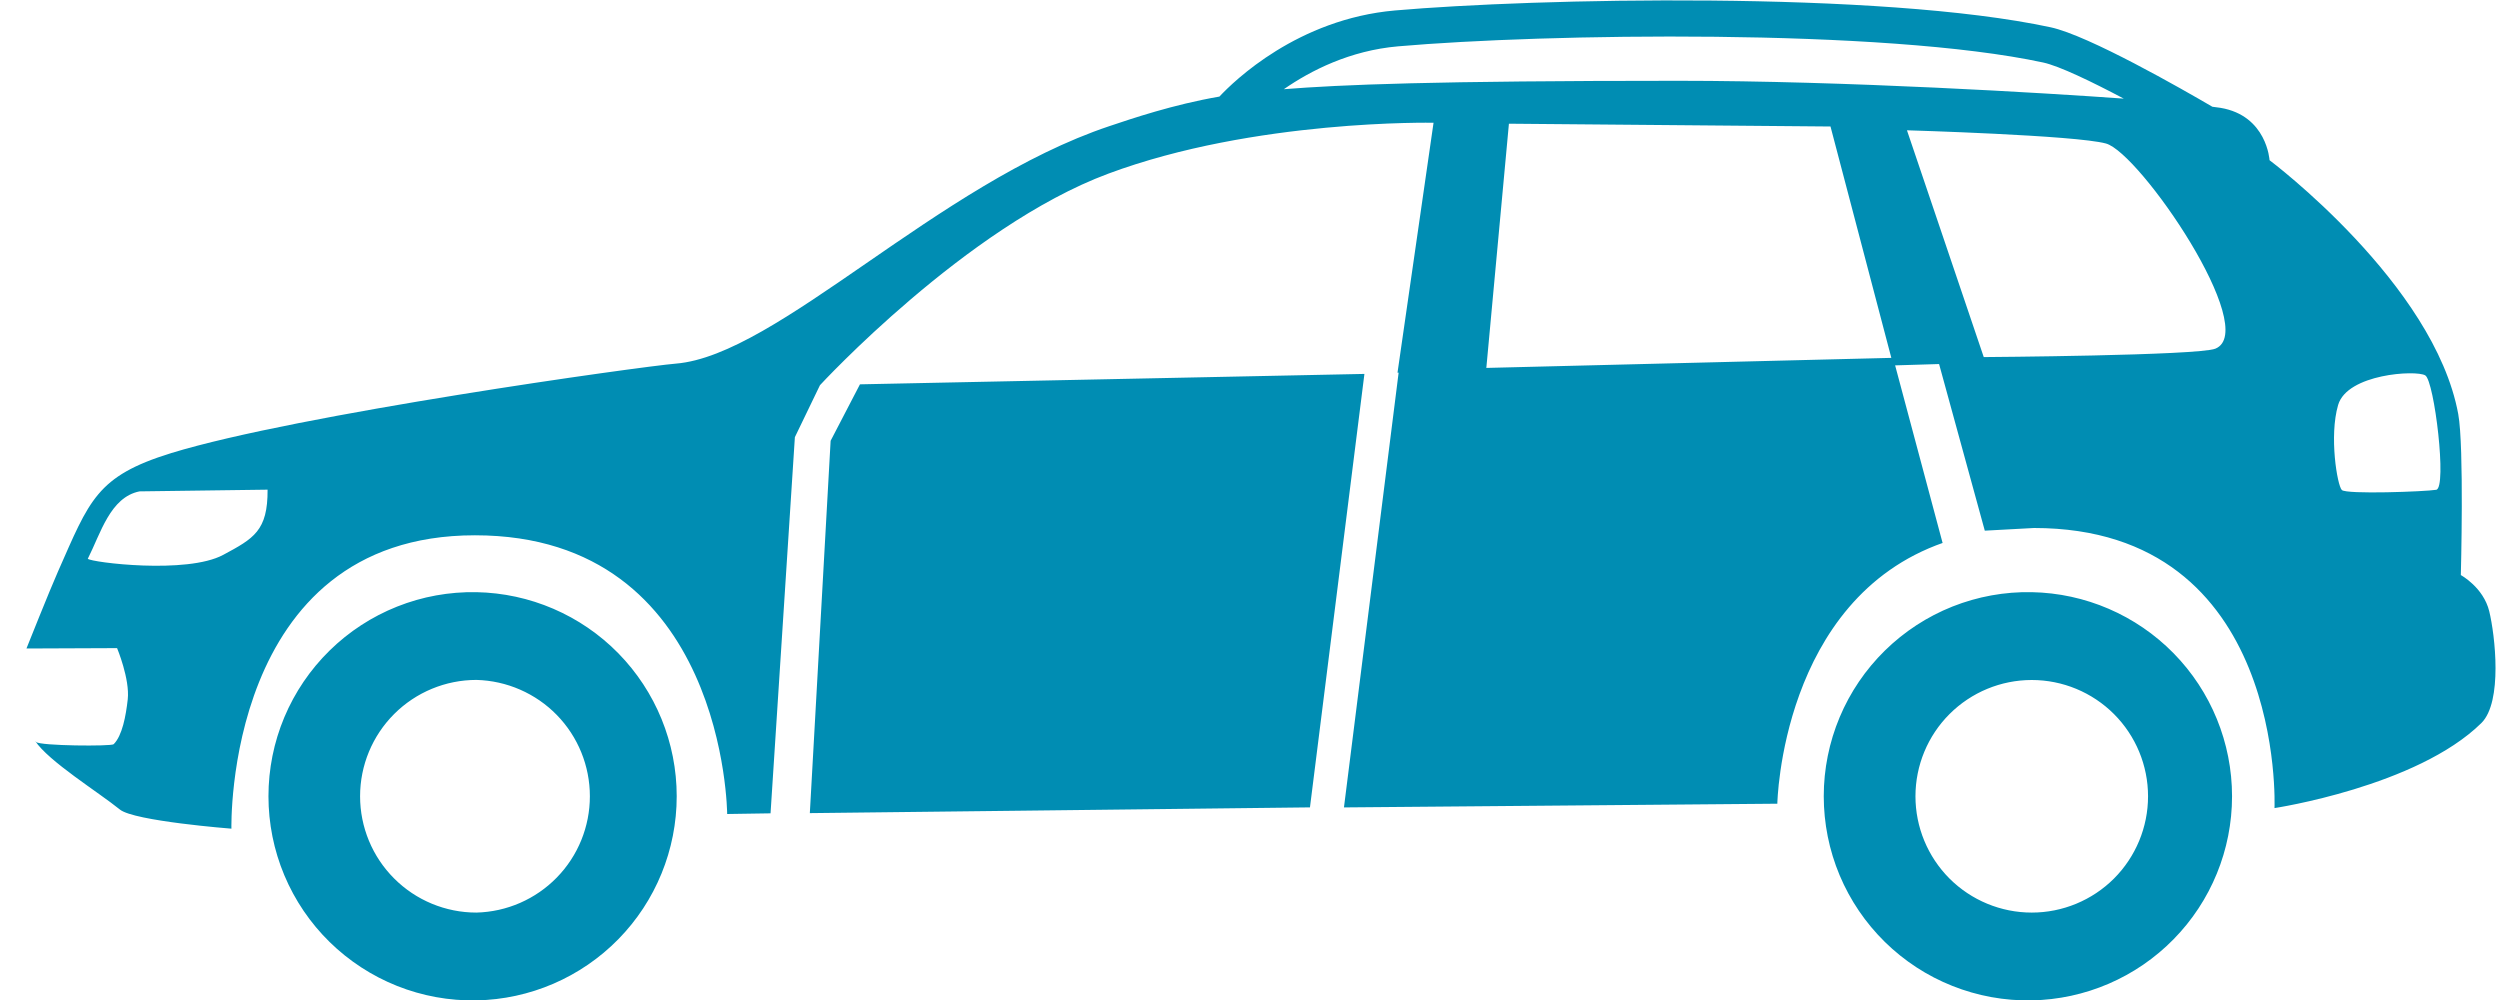
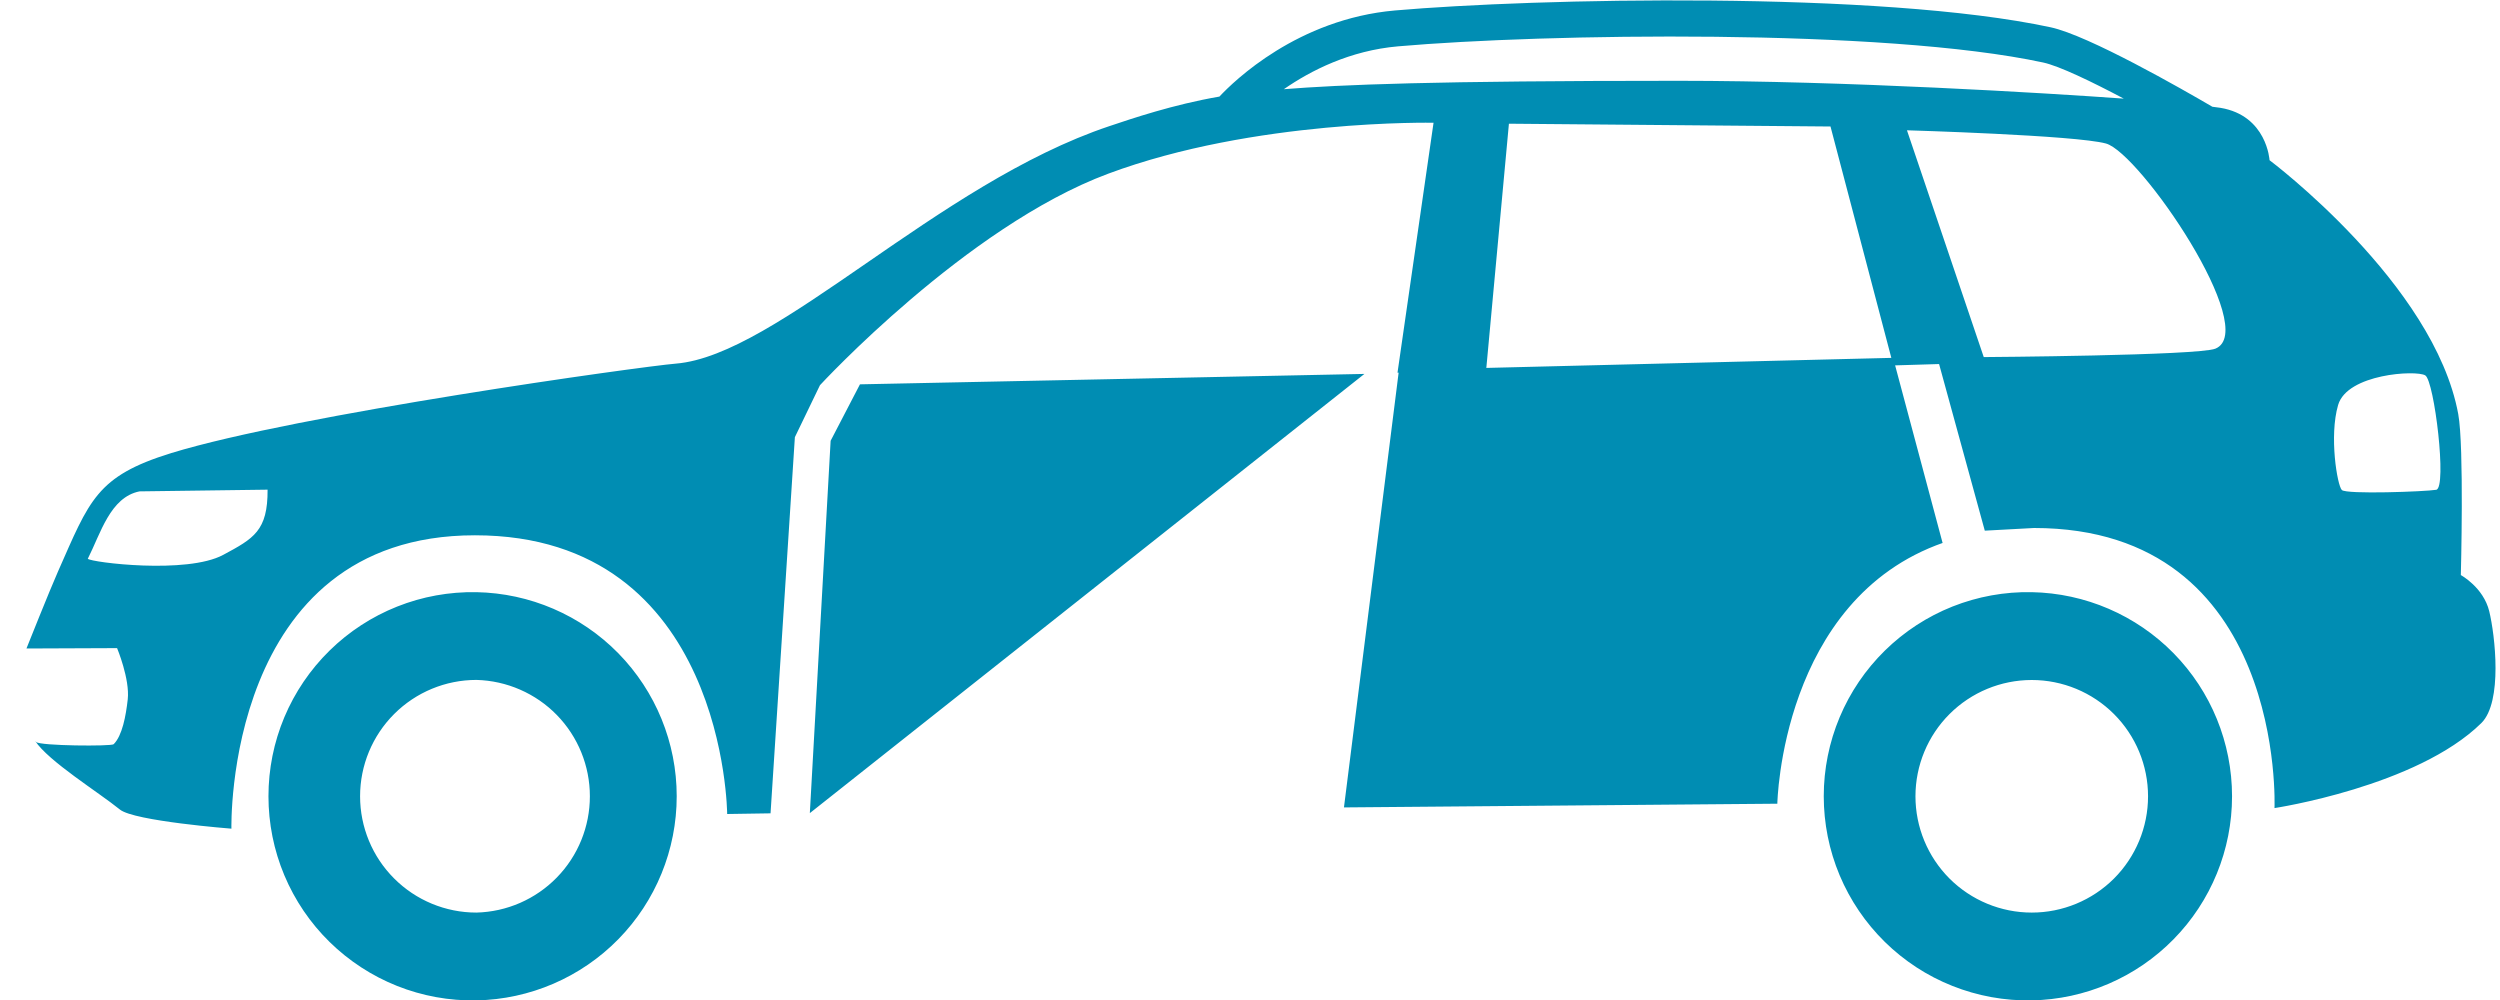
<svg xmlns="http://www.w3.org/2000/svg" width="60" height="24" viewBox="0 0 60 24" fill="none">
-   <path d="M11.434 14.212C10.783 14.2 10.136 14.317 9.531 14.558C8.926 14.799 8.375 15.157 7.91 15.614C7.445 16.07 7.076 16.614 6.824 17.214C6.572 17.814 6.443 18.459 6.443 19.11C6.443 19.761 6.572 20.406 6.824 21.006C7.076 21.607 7.445 22.151 7.91 22.607C8.375 23.063 8.926 23.422 9.531 23.663C10.136 23.904 10.783 24.021 11.434 24.009C12.717 23.985 13.94 23.458 14.839 22.542C15.738 21.626 16.241 20.394 16.241 19.11C16.241 17.827 15.738 16.595 14.839 15.678C13.94 14.762 12.717 14.236 11.434 14.212ZM11.434 21.902C10.694 21.902 9.983 21.608 9.46 21.084C8.936 20.561 8.642 19.851 8.642 19.11C8.642 18.37 8.936 17.66 9.46 17.136C9.983 16.613 10.694 16.318 11.434 16.318C12.162 16.337 12.855 16.639 13.364 17.16C13.873 17.682 14.157 18.382 14.157 19.11C14.157 19.839 13.873 20.539 13.364 21.06C12.855 21.582 12.162 21.884 11.434 21.902ZM48.762 14.212C48.111 14.199 47.464 14.317 46.859 14.557C46.254 14.798 45.703 15.157 45.238 15.613C44.773 16.069 44.404 16.613 44.152 17.213C43.9 17.814 43.77 18.458 43.77 19.109C43.77 19.761 43.899 20.405 44.151 21.006C44.403 21.606 44.772 22.15 45.237 22.607C45.702 23.063 46.252 23.422 46.857 23.662C47.462 23.903 48.109 24.021 48.76 24.009C50.044 23.985 51.266 23.459 52.165 22.543C53.065 21.627 53.569 20.395 53.569 19.111C53.569 17.828 53.066 16.595 52.167 15.679C51.268 14.763 50.045 14.236 48.762 14.212ZM48.762 21.902C48.022 21.902 47.312 21.608 46.788 21.085C46.265 20.561 45.971 19.851 45.971 19.111C45.971 18.371 46.265 17.661 46.788 17.138C47.312 16.614 48.022 16.32 48.762 16.32C49.502 16.32 50.212 16.614 50.736 17.138C51.259 17.661 51.553 18.371 51.553 19.111C51.553 19.851 51.259 20.561 50.736 21.085C50.212 21.608 49.502 21.902 48.762 21.902ZM20.639 9.224L19.935 10.579L19.436 19.515L31.439 19.377L32.746 8.974L20.639 9.224ZM59.742 14.671C59.602 14.096 59.06 13.802 59.06 13.802C59.06 13.802 59.142 10.725 58.998 9.939C58.424 6.807 54.469 3.845 54.469 3.845C54.469 3.845 54.408 2.775 53.291 2.588C53.232 2.578 53.163 2.571 53.097 2.562C52.37 2.137 50.127 0.852 49.216 0.655C45.117 -0.226 36.812 -0.04 33.481 0.251C31.147 0.455 29.619 1.94 29.266 2.318C28.157 2.509 27.165 2.846 26.623 3.028C22.488 4.413 18.659 8.528 16.22 8.727C15.4 8.794 7.122 9.947 4.11 10.874C2.31 11.429 2.149 12.008 1.392 13.716C1.194 14.162 0.635 15.564 0.635 15.564L2.81 15.555C2.81 15.555 3.119 16.297 3.066 16.783C3.021 17.186 2.933 17.658 2.728 17.861C2.675 17.915 0.962 17.902 0.868 17.808L0.842 17.781C1.167 18.273 2.352 19.004 2.879 19.43C3.222 19.707 5.554 19.888 5.554 19.888C5.554 19.888 5.378 12.847 11.398 12.847C17.417 12.847 17.452 19.536 17.452 19.536L18.493 19.52L19.077 10.492L19.679 9.245C19.679 9.245 23.189 5.437 26.596 4.169C30.113 2.858 34.405 2.946 34.405 2.946L33.54 8.945L33.567 8.944L32.255 19.378L42.656 19.289C42.656 19.289 42.744 14.383 46.642 13.024L46.622 13.03L45.483 8.769L46.538 8.737L47.635 12.736L48.816 12.672C54.871 12.672 54.588 19.394 54.588 19.394C54.588 19.394 58.004 18.878 59.553 17.353C60.067 16.844 59.881 15.244 59.742 14.671ZM5.357 13.317C4.482 13.787 2.193 13.497 2.107 13.411C2.416 12.801 2.644 11.934 3.348 11.793L6.422 11.752C6.428 12.74 6.088 12.924 5.357 13.317ZM35.672 8.83L36.214 2.969L43.932 3.036L45.392 8.589L35.672 8.83ZM40.285 1.939C34.397 1.939 32.178 2.032 30.812 2.141C31.46 1.692 32.399 1.213 33.555 1.112C37.049 0.807 45.209 0.676 49.035 1.5C49.42 1.583 50.196 1.957 50.971 2.367C49.109 2.233 44.294 1.939 40.285 1.939ZM53.169 8.368C52.759 8.535 47.61 8.57 47.61 8.57L45.767 3.127C45.767 3.127 49.812 3.245 50.542 3.444C51.356 3.665 54.261 7.923 53.169 8.368ZM58.469 11.755C58.206 11.799 56.313 11.869 56.204 11.76C56.094 11.65 55.896 10.465 56.115 9.719C56.334 8.972 57.987 8.877 58.206 9.009C58.425 9.141 58.733 11.711 58.469 11.755Z" fill="#008DB3" />
+   <path d="M11.434 14.212C10.783 14.2 10.136 14.317 9.531 14.558C8.926 14.799 8.375 15.157 7.91 15.614C7.445 16.07 7.076 16.614 6.824 17.214C6.572 17.814 6.443 18.459 6.443 19.11C6.443 19.761 6.572 20.406 6.824 21.006C7.076 21.607 7.445 22.151 7.91 22.607C8.375 23.063 8.926 23.422 9.531 23.663C10.136 23.904 10.783 24.021 11.434 24.009C12.717 23.985 13.94 23.458 14.839 22.542C15.738 21.626 16.241 20.394 16.241 19.11C16.241 17.827 15.738 16.595 14.839 15.678C13.94 14.762 12.717 14.236 11.434 14.212ZM11.434 21.902C10.694 21.902 9.983 21.608 9.46 21.084C8.936 20.561 8.642 19.851 8.642 19.11C8.642 18.37 8.936 17.66 9.46 17.136C9.983 16.613 10.694 16.318 11.434 16.318C12.162 16.337 12.855 16.639 13.364 17.16C13.873 17.682 14.157 18.382 14.157 19.11C14.157 19.839 13.873 20.539 13.364 21.06C12.855 21.582 12.162 21.884 11.434 21.902ZM48.762 14.212C48.111 14.199 47.464 14.317 46.859 14.557C46.254 14.798 45.703 15.157 45.238 15.613C44.773 16.069 44.404 16.613 44.152 17.213C43.9 17.814 43.77 18.458 43.77 19.109C43.77 19.761 43.899 20.405 44.151 21.006C44.403 21.606 44.772 22.15 45.237 22.607C45.702 23.063 46.252 23.422 46.857 23.662C47.462 23.903 48.109 24.021 48.76 24.009C50.044 23.985 51.266 23.459 52.165 22.543C53.065 21.627 53.569 20.395 53.569 19.111C53.569 17.828 53.066 16.595 52.167 15.679C51.268 14.763 50.045 14.236 48.762 14.212ZM48.762 21.902C48.022 21.902 47.312 21.608 46.788 21.085C46.265 20.561 45.971 19.851 45.971 19.111C45.971 18.371 46.265 17.661 46.788 17.138C47.312 16.614 48.022 16.32 48.762 16.32C49.502 16.32 50.212 16.614 50.736 17.138C51.259 17.661 51.553 18.371 51.553 19.111C51.553 19.851 51.259 20.561 50.736 21.085C50.212 21.608 49.502 21.902 48.762 21.902ZM20.639 9.224L19.935 10.579L19.436 19.515L32.746 8.974L20.639 9.224ZM59.742 14.671C59.602 14.096 59.06 13.802 59.06 13.802C59.06 13.802 59.142 10.725 58.998 9.939C58.424 6.807 54.469 3.845 54.469 3.845C54.469 3.845 54.408 2.775 53.291 2.588C53.232 2.578 53.163 2.571 53.097 2.562C52.37 2.137 50.127 0.852 49.216 0.655C45.117 -0.226 36.812 -0.04 33.481 0.251C31.147 0.455 29.619 1.94 29.266 2.318C28.157 2.509 27.165 2.846 26.623 3.028C22.488 4.413 18.659 8.528 16.22 8.727C15.4 8.794 7.122 9.947 4.11 10.874C2.31 11.429 2.149 12.008 1.392 13.716C1.194 14.162 0.635 15.564 0.635 15.564L2.81 15.555C2.81 15.555 3.119 16.297 3.066 16.783C3.021 17.186 2.933 17.658 2.728 17.861C2.675 17.915 0.962 17.902 0.868 17.808L0.842 17.781C1.167 18.273 2.352 19.004 2.879 19.43C3.222 19.707 5.554 19.888 5.554 19.888C5.554 19.888 5.378 12.847 11.398 12.847C17.417 12.847 17.452 19.536 17.452 19.536L18.493 19.52L19.077 10.492L19.679 9.245C19.679 9.245 23.189 5.437 26.596 4.169C30.113 2.858 34.405 2.946 34.405 2.946L33.54 8.945L33.567 8.944L32.255 19.378L42.656 19.289C42.656 19.289 42.744 14.383 46.642 13.024L46.622 13.03L45.483 8.769L46.538 8.737L47.635 12.736L48.816 12.672C54.871 12.672 54.588 19.394 54.588 19.394C54.588 19.394 58.004 18.878 59.553 17.353C60.067 16.844 59.881 15.244 59.742 14.671ZM5.357 13.317C4.482 13.787 2.193 13.497 2.107 13.411C2.416 12.801 2.644 11.934 3.348 11.793L6.422 11.752C6.428 12.74 6.088 12.924 5.357 13.317ZM35.672 8.83L36.214 2.969L43.932 3.036L45.392 8.589L35.672 8.83ZM40.285 1.939C34.397 1.939 32.178 2.032 30.812 2.141C31.46 1.692 32.399 1.213 33.555 1.112C37.049 0.807 45.209 0.676 49.035 1.5C49.42 1.583 50.196 1.957 50.971 2.367C49.109 2.233 44.294 1.939 40.285 1.939ZM53.169 8.368C52.759 8.535 47.61 8.57 47.61 8.57L45.767 3.127C45.767 3.127 49.812 3.245 50.542 3.444C51.356 3.665 54.261 7.923 53.169 8.368ZM58.469 11.755C58.206 11.799 56.313 11.869 56.204 11.76C56.094 11.65 55.896 10.465 56.115 9.719C56.334 8.972 57.987 8.877 58.206 9.009C58.425 9.141 58.733 11.711 58.469 11.755Z" fill="#008DB3" />
</svg>